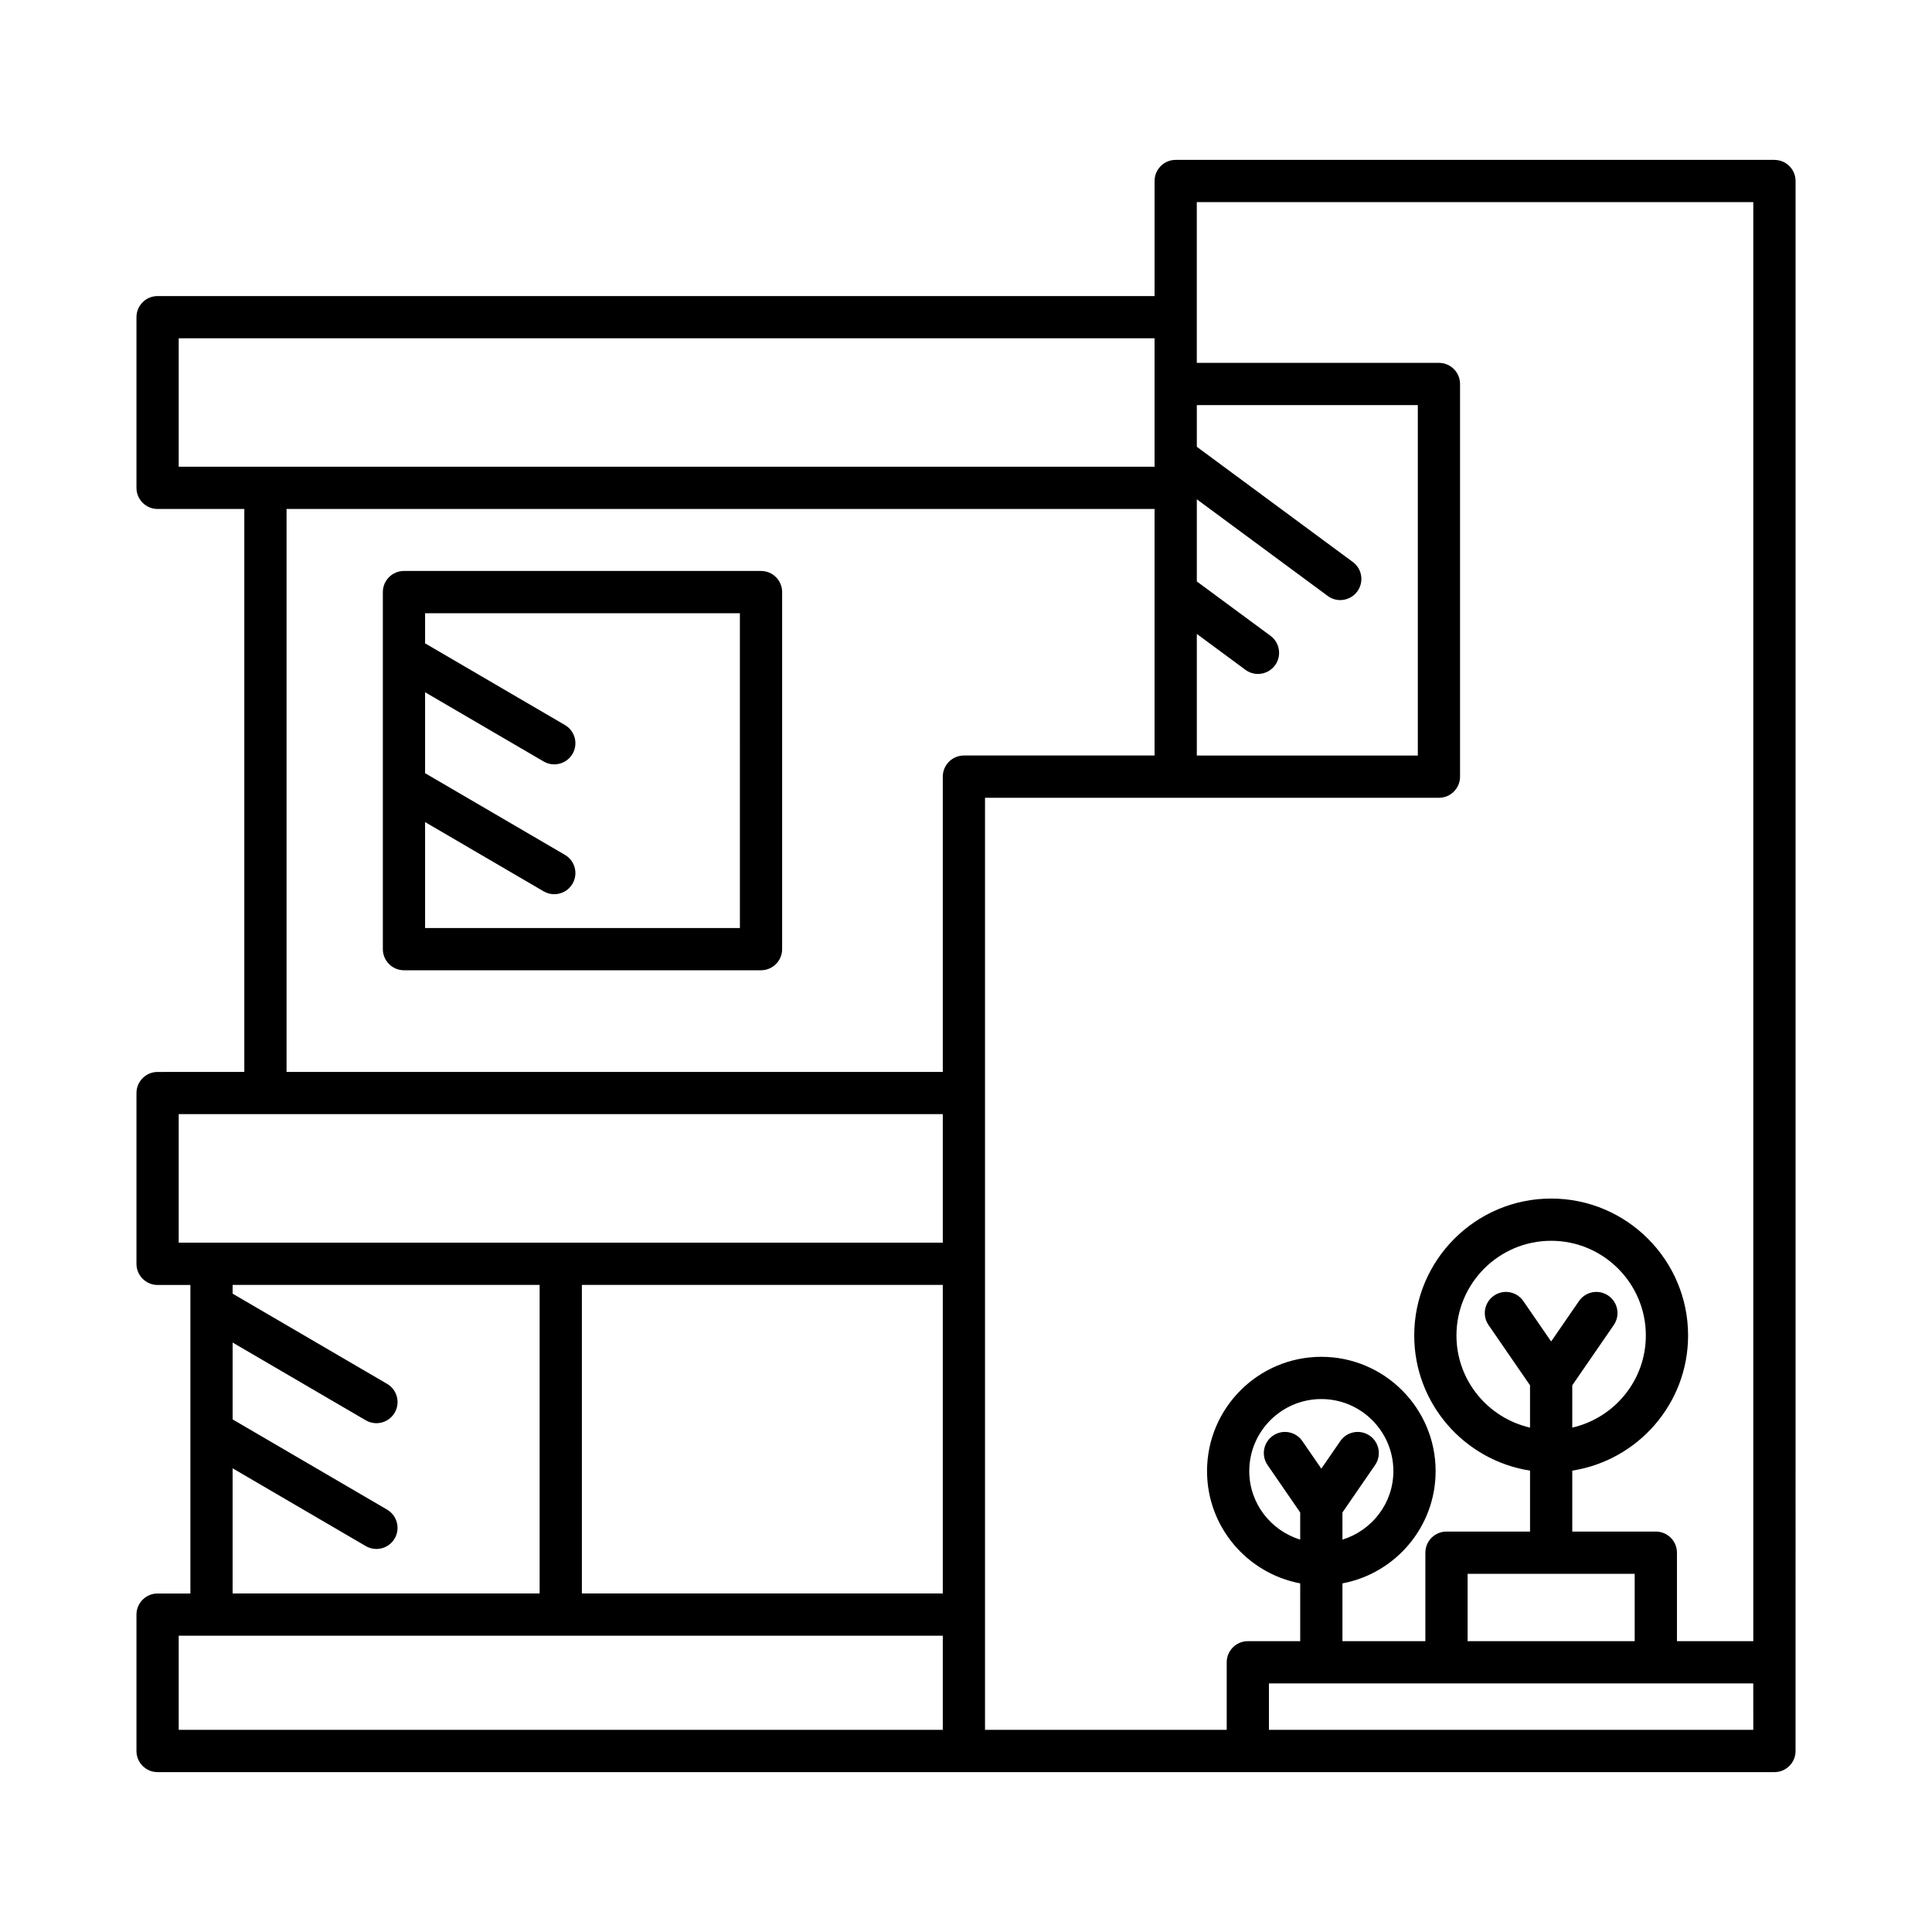
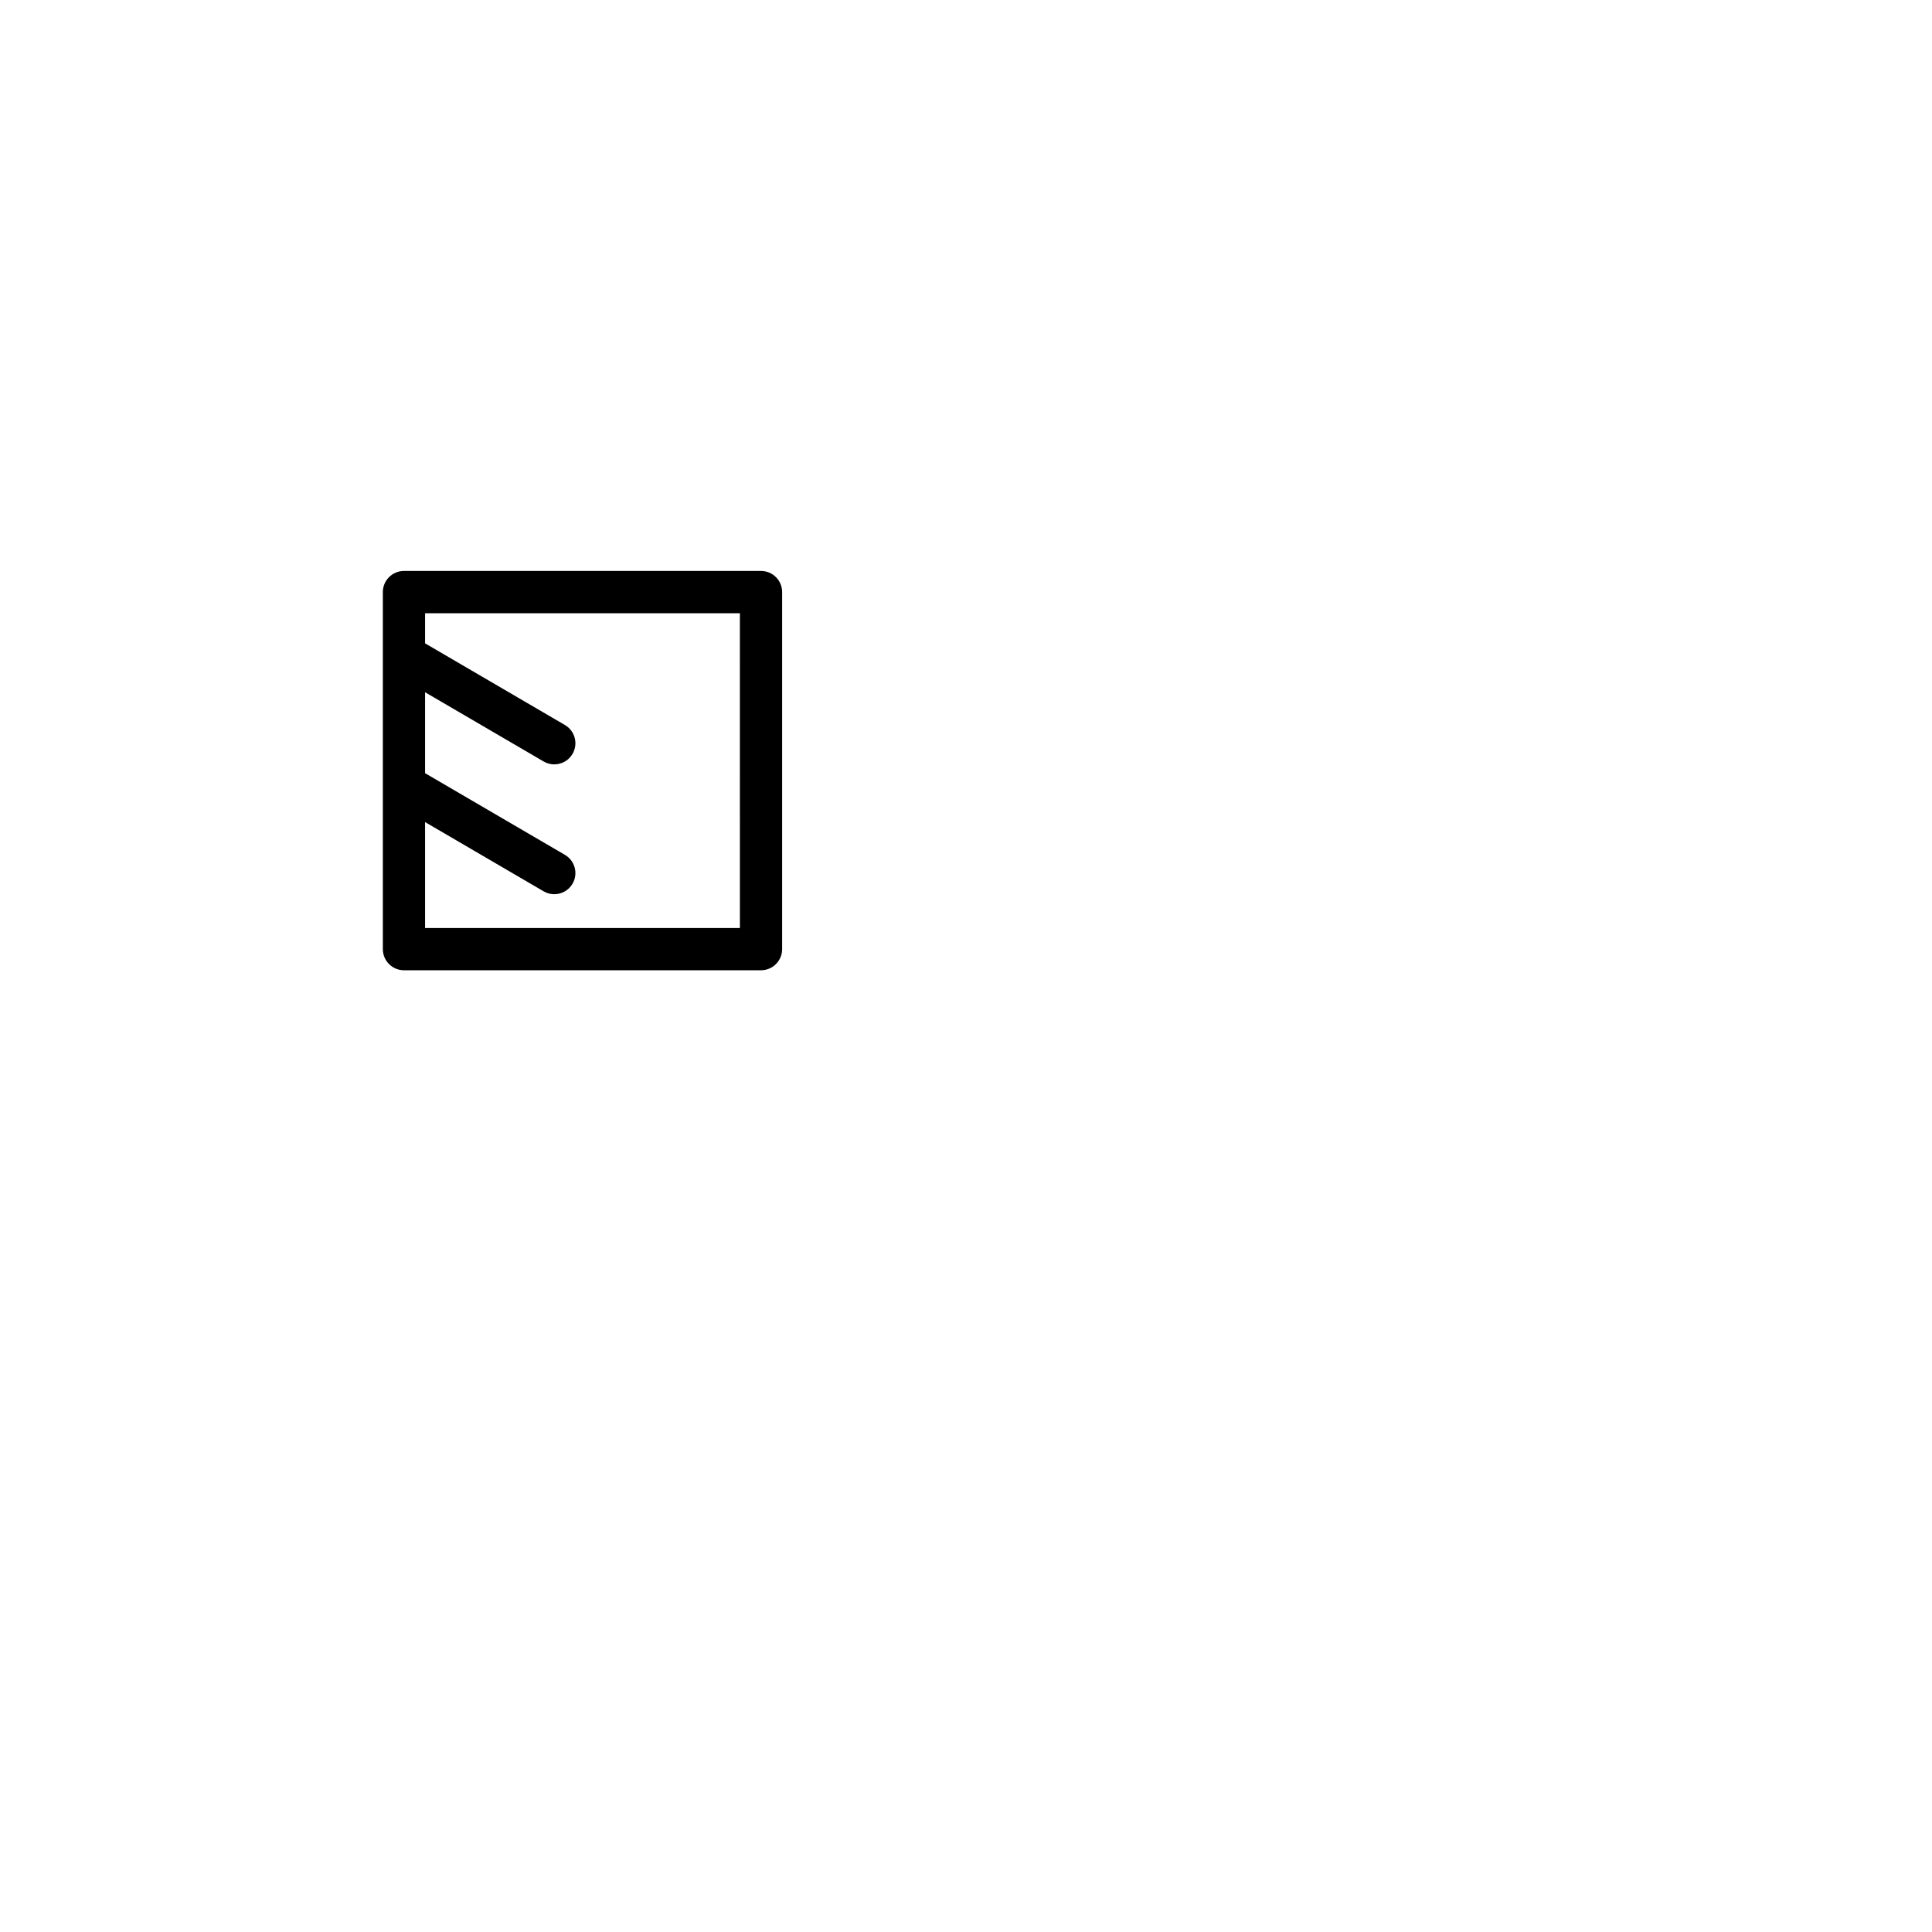
<svg xmlns="http://www.w3.org/2000/svg" fill="#000000" width="800px" height="800px" version="1.1" viewBox="144 144 512 512">
  <g>
-     <path d="m614.24 186.37h-158.67c-3.09 0-5.598 2.508-5.598 5.598v30.492h-264.21c-3.09 0-5.598 2.508-5.598 5.598v45.227c0 3.09 2.508 5.598 5.598 5.598h22.98v149.19l-22.98 0.004c-3.09 0-5.598 2.508-5.598 5.598v45.254c0 3.09 2.508 5.598 5.598 5.598h8.695v81.766l-8.695-0.004c-3.09 0-5.598 2.508-5.598 5.598v36.145c0 3.09 2.508 5.598 5.598 5.598h428.48c3.09 0 5.598-2.508 5.598-5.598l0.004-416.06c0-3.09-2.508-5.598-5.598-5.598zm-153.07 125.63 12.883 9.508c1 0.738 2.164 1.094 3.316 1.094 1.715 0 3.41-0.789 4.512-2.273 1.836-2.488 1.305-5.992-1.18-7.828l-19.531-14.414v-21.77l34.688 25.613c1 0.742 2.168 1.098 3.32 1.098 1.715 0 3.41-0.789 4.508-2.269 1.836-2.488 1.309-5.996-1.176-7.828l-41.34-30.527v-11.043h58.566v92.863l-58.566-0.004zm-269.81-44.316v-34.031h258.61v34.027zm202.49 334.74h-202.49v-24.945h202.49zm-147.27-58.363-40.93-23.906v-20.367l35.285 20.609c0.887 0.52 1.859 0.766 2.816 0.766 1.926 0 3.801-0.992 4.84-2.773 1.562-2.672 0.66-6.098-2.008-7.656l-40.934-23.906v-2.309h81.359v81.766l-81.359-0.004v-33.164l35.285 20.609c0.887 0.52 1.859 0.766 2.816 0.766 1.926 0 3.801-0.992 4.84-2.773 1.559-2.668 0.66-6.098-2.012-7.656zm147.27 22.219h-95.648v-81.762h95.645zm0-92.961h-202.49v-34.059h202.49zm0-123.5v78.254h-173.91v-149.19h230.03v65.336h-50.527c-3.09 0.004-5.594 2.508-5.594 5.602zm214.79 252.61h-128.36v-12.305h128.35zm-101.66-77.965c-2.543-1.754-6.031-1.105-7.785 1.438l-5.031 7.305-5.027-7.305c-1.746-2.543-5.234-3.191-7.785-1.438-2.547 1.754-3.191 5.238-1.438 7.785l8.652 12.57v7.199c-7.785-2.41-13.496-9.594-13.496-18.16 0-10.527 8.562-19.094 19.094-19.094 10.527 0 19.094 8.562 19.094 19.094 0 8.566-5.711 15.75-13.496 18.16v-7.199l8.652-12.57c1.754-2.543 1.113-6.027-1.434-7.785zm63.246-37.102c-2.543-1.762-6.039-1.109-7.785 1.438l-7.371 10.707-7.371-10.707c-1.754-2.547-5.246-3.199-7.785-1.438-2.547 1.754-3.191 5.238-1.438 7.785l10.996 15.973v11.211c-11.141-2.559-19.496-12.508-19.496-24.414 0-13.836 11.258-25.094 25.094-25.094 13.836 0 25.094 11.258 25.094 25.094 0 11.906-8.355 21.855-19.496 24.414v-11.211l10.996-15.973c1.754-2.547 1.113-6.035-1.438-7.785zm6.984 73.715v17.852h-44.281v-17.852zm31.43 17.852h-20.23v-23.449c0-3.09-2.508-5.598-5.598-5.598h-22.141v-16.152c17.355-2.707 30.691-17.711 30.691-35.812 0-20.012-16.281-36.289-36.289-36.289-20.012 0-36.289 16.281-36.289 36.289 0 18.102 13.336 33.109 30.691 35.812v16.152h-22.141c-3.09 0-5.598 2.508-5.598 5.598v23.449h-21.973v-15.32c14.035-2.637 24.691-14.961 24.691-29.75 0-16.699-13.586-30.289-30.289-30.289-16.699 0-30.289 13.586-30.289 30.289 0 14.789 10.656 27.113 24.691 29.75v15.32h-13.879c-3.09 0-5.598 2.508-5.598 5.598v17.902h-64.051v-247.01h120.29c3.09 0 5.598-2.508 5.598-5.598v-104.06c0-3.09-2.508-5.598-5.598-5.598h-64.168v-42.598h147.48z" />
    <path d="m345.68 295.31h-94.625c-3.09 0-5.598 2.508-5.598 5.598v94.621c0 3.09 2.508 5.598 5.598 5.598h94.621c3.09 0 5.598-2.508 5.598-5.598v-94.621c0.004-3.09-2.504-5.598-5.594-5.598zm-5.598 94.621h-83.43v-28.07l31.414 18.348c0.887 0.52 1.859 0.766 2.816 0.766 1.926 0 3.801-0.992 4.84-2.773 1.562-2.672 0.66-6.098-2.008-7.656l-37.062-21.645v-21.449l31.414 18.348c0.887 0.52 1.859 0.766 2.816 0.766 1.926 0 3.801-0.992 4.84-2.773 1.562-2.672 0.66-6.098-2.008-7.656l-37.062-21.645v-7.981h83.426z" />
  </g>
</svg>